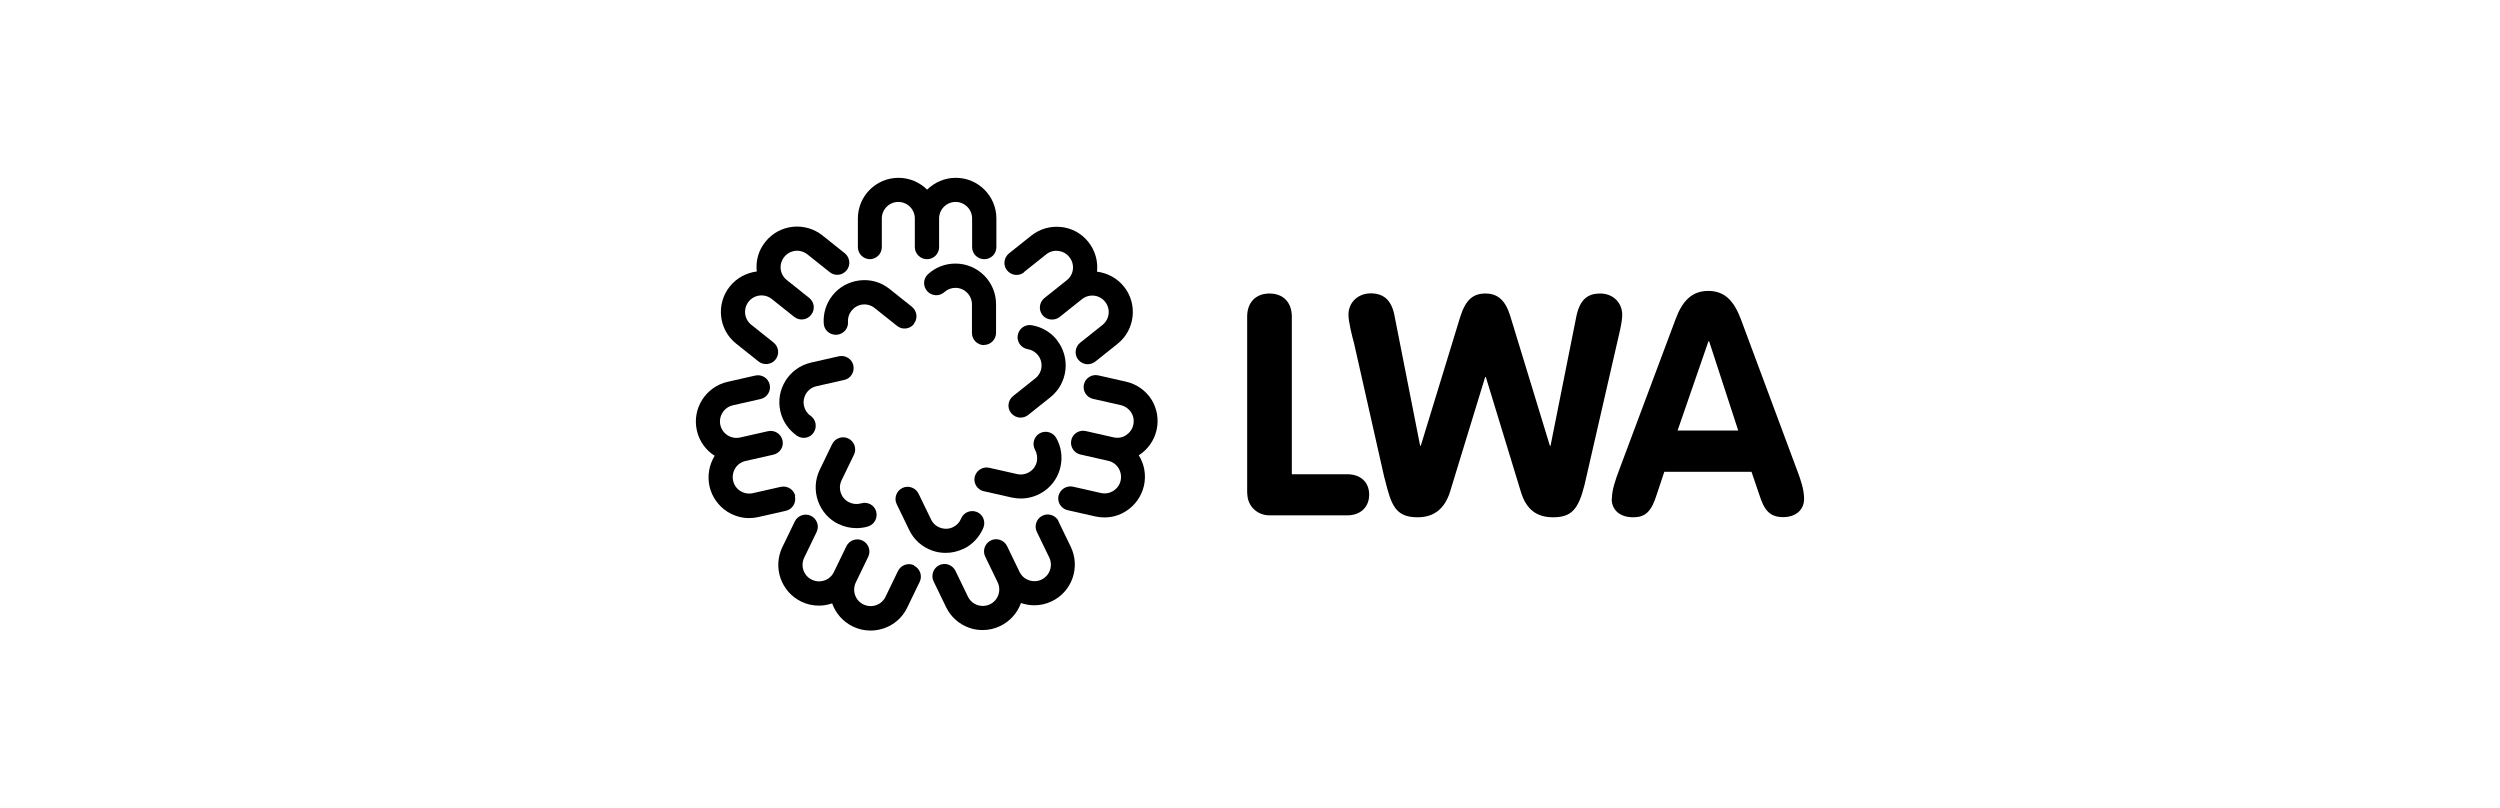
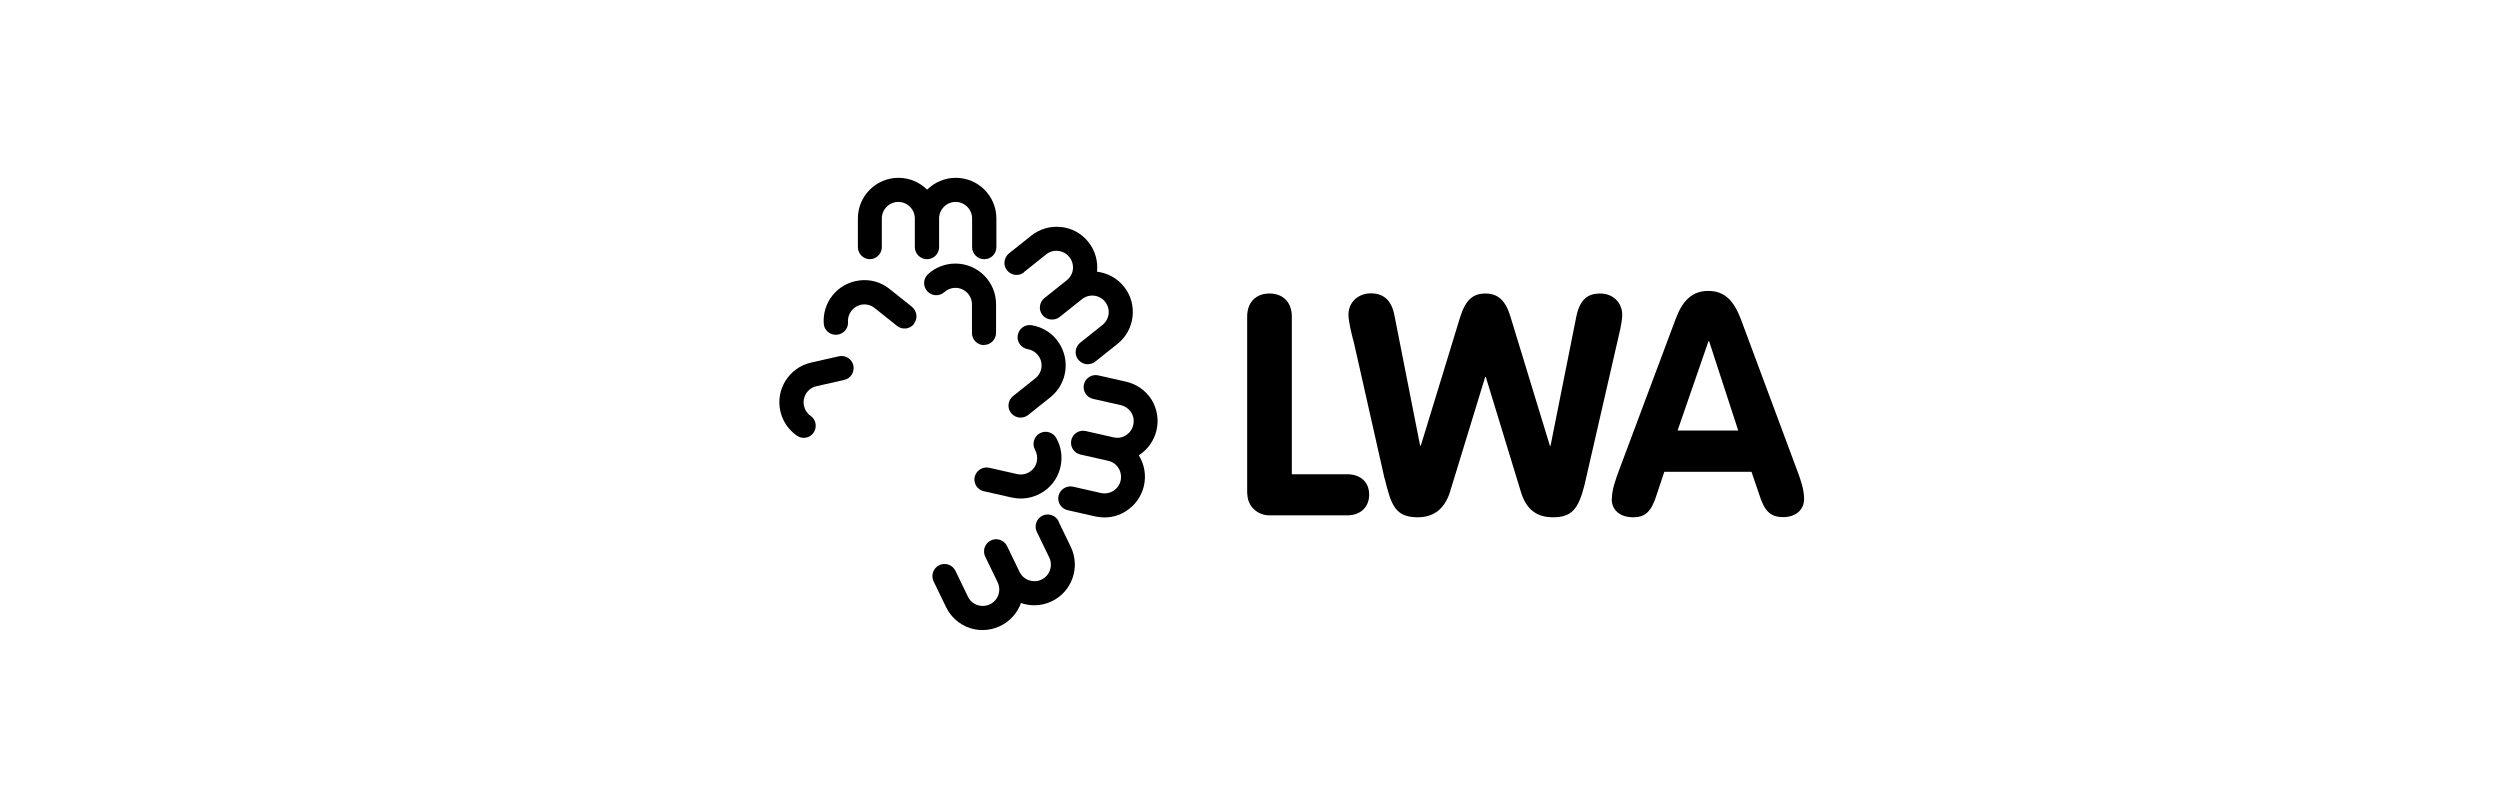
<svg xmlns="http://www.w3.org/2000/svg" id="Ebene_2" data-name="Ebene 2" viewBox="0 0 154.51 49.95">
  <defs>
    <style>
      .cls-1 {
        fill: none;
      }

      .cls-2 {
        fill: #fff;
      }

      .cls-3 {
        clip-path: url(#clippath);
      }
    </style>
    <clipPath id="clippath">
      <rect class="cls-1" x="43.01" y="10.99" width="68.49" height="27.96" />
    </clipPath>
  </defs>
  <g id="Ebene_1-2" data-name="Ebene 1">
    <g>
      <rect class="cls-2" width="154.51" height="49.95" />
      <g class="cls-3">
        <path d="M77.08,30.51v-10.94c0-.9.55-1.43,1.38-1.43s1.38.53,1.38,1.43v9.74h3.42c.8,0,1.36.46,1.36,1.26s-.57,1.28-1.34,1.28h-4.83c-.74,0-1.36-.57-1.36-1.34" />
        <path d="M85.57,29.57l-1.89-8.38c-.1-.36-.34-1.28-.34-1.74,0-.78.61-1.32,1.38-1.32s1.26.4,1.45,1.3l1.6,8.12h.04l2.43-7.94c.34-1.09.8-1.47,1.57-1.47s1.24.44,1.53,1.39l2.45,8.02h.04l1.6-8.02c.23-1.07.74-1.39,1.47-1.39.78,0,1.36.55,1.36,1.32,0,.19-.04.5-.13.92l-2.2,9.59c-.38,1.51-.8,2-1.95,2-1.07,0-1.66-.55-1.97-1.53l-2.18-7.14h-.04l-2.18,7.12c-.31.97-.94,1.55-1.99,1.55-1.41,0-1.64-.78-2.04-2.39" />
        <path d="M99.62,30.83c0-.55.23-1.2.46-1.81l3.48-9.3c.42-1.13,1.01-1.74,2.02-1.74s1.58.61,2.01,1.74l3.51,9.43c.19.51.4,1.11.4,1.68,0,.69-.52,1.13-1.3,1.13-.86,0-1.18-.48-1.47-1.39l-.48-1.41h-5.39l-.46,1.38c-.34,1.11-.73,1.43-1.47,1.43-.8,0-1.32-.44-1.32-1.13M107.43,26.61l-1.8-5.52h-.04l-1.91,5.52h3.74Z" />
        <path d="M60.81,21.32c.41,0,.75-.33.75-.75v-1.77c0-1.39-1.13-2.51-2.51-2.51-.63,0-1.23.23-1.69.65-.31.28-.33.75-.05,1.06.28.31.75.33,1.06.05.19-.17.43-.26.68-.26.56,0,1.02.46,1.02,1.02v1.77c0,.41.33.75.75.75" />
        <path d="M53.75,16.02c.41,0,.75-.33.75-.75v-1.77c0-.56.46-1.02,1.02-1.02s1.02.46,1.02,1.02v1.77c0,.41.34.75.75.75s.75-.33.75-.75v-1.77c0-.56.46-1.02,1.02-1.02s1.02.46,1.02,1.02v1.77c0,.41.33.75.75.75s.75-.33.75-.75v-1.77c0-1.39-1.13-2.51-2.51-2.51-.69,0-1.31.28-1.77.73-.46-.45-1.08-.73-1.77-.73-1.39,0-2.51,1.13-2.51,2.51v1.77c0,.41.33.75.75.75" />
        <path d="M56.48,20.01c.26-.32.2-.79-.12-1.05l-1.38-1.1c-.52-.42-1.18-.61-1.85-.53-.67.08-1.27.41-1.68.93-.39.49-.58,1.1-.54,1.73.02.4.35.7.75.7.02,0,.03,0,.05,0,.41-.03.73-.38.7-.79-.02-.25.06-.5.22-.7.17-.21.41-.35.68-.38.27-.03.54.05.75.22l1.38,1.1c.32.26.79.21,1.05-.12" />
-         <path d="M45.5,21.24l1.38,1.1c.14.11.3.16.47.16.22,0,.44-.1.58-.28.26-.32.2-.79-.12-1.05l-1.38-1.1c-.44-.35-.51-.99-.16-1.43.35-.44.99-.51,1.43-.16l1.38,1.1c.32.26.79.21,1.05-.12.26-.32.21-.79-.12-1.05l-1.38-1.1c-.21-.17-.35-.41-.38-.68-.03-.27.05-.54.22-.75.35-.44.99-.51,1.43-.16l1.38,1.1c.32.26.79.21,1.05-.12.26-.32.2-.79-.12-1.05l-1.38-1.1c-1.08-.86-2.67-.69-3.53.4-.42.52-.6,1.17-.53,1.83-.63.08-1.24.39-1.67.93-.86,1.08-.69,2.67.4,3.53" />
        <path d="M50.46,23.87l1.72-.39c.4-.09.65-.49.56-.9-.09-.4-.49-.65-.9-.56l-1.72.39c-1.35.31-2.2,1.66-1.89,3.01.14.61.5,1.14,1.01,1.5.13.09.28.14.43.14.24,0,.47-.11.61-.32.24-.34.15-.81-.18-1.04-.21-.14-.35-.36-.41-.61-.12-.55.22-1.1.77-1.22" />
-         <path d="M49.15,30.65c-.09-.4-.49-.65-.9-.56l-1.72.39c-.27.06-.54.01-.77-.13s-.39-.37-.45-.64c-.06-.26-.01-.54.13-.77.14-.23.37-.39.64-.45l1.72-.39c.4-.09.66-.49.56-.89-.09-.4-.49-.65-.9-.56l-1.72.39c-.55.12-1.09-.22-1.22-.77-.12-.55.22-1.09.77-1.22l1.72-.39c.4-.09.65-.49.56-.89-.09-.4-.49-.65-.89-.56l-1.72.39c-1.35.31-2.2,1.66-1.89,3.01.15.67.56,1.22,1.1,1.56-.35.57-.46,1.24-.32,1.89.15.65.55,1.21,1.11,1.57.41.25.86.39,1.33.39.19,0,.38-.02.56-.06l1.72-.39c.4-.09.65-.49.56-.9" />
-         <path d="M51.84,32.39c.34.17.72.25,1.09.25.24,0,.48-.03.71-.1.4-.12.62-.53.51-.93s-.53-.62-.93-.5c-.24.07-.5.05-.73-.06-.51-.24-.72-.85-.48-1.36l.77-1.59c.18-.37.02-.82-.35-1-.37-.18-.82-.02-1,.35l-.77,1.59c-.6,1.25-.07,2.76,1.18,3.36" />
-         <path d="M56.5,34.94c-.37-.18-.82-.02-1,.35l-.77,1.59c-.24.51-.85.72-1.36.48-.51-.24-.72-.85-.48-1.36l.77-1.59c.18-.37.02-.82-.35-1-.37-.18-.82-.02-1,.35l-.77,1.59c-.24.51-.85.72-1.36.48-.51-.24-.72-.85-.48-1.36l.77-1.59c.18-.37.02-.82-.35-1-.37-.18-.82-.02-1,.35l-.77,1.59c-.6,1.25-.08,2.75,1.17,3.36.35.17.72.25,1.09.25.28,0,.56-.05.82-.14.21.6.66,1.13,1.28,1.43.35.17.72.25,1.09.25.94,0,1.84-.52,2.27-1.42l.77-1.59c.18-.37.02-.82-.35-1" />
-         <path d="M59.54,33.93c.56-.27,1-.74,1.24-1.32.15-.38-.03-.82-.41-.97-.38-.15-.82.03-.97.41-.1.24-.27.42-.5.53-.24.12-.52.13-.78.04-.26-.09-.46-.27-.58-.52l-.77-1.59c-.18-.37-.63-.53-1-.35-.37.18-.53.63-.35,1l.77,1.59c.29.61.8,1.06,1.43,1.28.27.1.55.14.83.14.37,0,.74-.08,1.09-.25" />
        <path d="M65.43,32.22c-.18-.37-.63-.53-1-.35-.37.18-.53.63-.35,1l.77,1.59c.24.51.03,1.12-.48,1.36-.24.12-.52.13-.78.04-.26-.09-.46-.27-.58-.52l-.77-1.59c-.18-.37-.63-.53-1-.35-.37.18-.53.63-.35,1l.77,1.59c.24.51.03,1.12-.48,1.36-.51.24-1.12.03-1.36-.48l-.77-1.59c-.18-.37-.63-.53-1-.35-.37.18-.53.63-.35,1l.77,1.59c.29.6.8,1.06,1.43,1.28.27.1.55.14.83.14.37,0,.74-.08,1.09-.25.6-.29,1.05-.79,1.28-1.42.27.09.54.14.82.14.37,0,.74-.08,1.09-.25,1.25-.6,1.77-2.11,1.17-3.36l-.77-1.59Z" />
        <path d="M60.81,30.36l1.72.39c.19.04.38.06.56.06,1.15,0,2.19-.79,2.45-1.95.14-.61.05-1.25-.26-1.79-.2-.36-.66-.49-1.02-.29-.36.2-.49.66-.29,1.02.12.22.16.48.11.73-.12.55-.67.89-1.22.77l-1.72-.39c-.4-.09-.8.16-.9.56-.09.4.16.8.56.89" />
        <path d="M71.17,24.7c-.36-.57-.92-.96-1.57-1.11l-1.72-.39c-.4-.09-.8.16-.89.56-.09.4.16.8.56.89l1.72.39c.26.06.49.22.64.45.15.23.19.5.13.77-.06.27-.22.49-.45.64-.23.15-.5.19-.77.13l-1.72-.39c-.4-.09-.8.16-.89.56-.09.4.16.8.56.89l1.72.39c.55.12.89.67.77,1.22-.06.27-.22.49-.45.64-.23.14-.5.19-.77.13l-1.72-.39c-.4-.09-.8.16-.9.56-.09.4.16.8.56.89l1.72.39c.19.04.38.06.56.06.47,0,.93-.13,1.33-.39.57-.36.96-.92,1.11-1.57.15-.67.02-1.34-.32-1.88.56-.36.95-.91,1.1-1.56.15-.66.03-1.33-.32-1.9" />
        <path d="M65.32,21.01c-.39-.49-.95-.81-1.56-.91-.41-.07-.79.21-.86.62-.07.41.21.79.62.86.25.04.47.17.63.37.35.44.28,1.08-.16,1.43l-1.38,1.1c-.32.26-.38.73-.12,1.05.15.18.36.28.58.28.16,0,.33-.05.47-.16l1.38-1.1c1.08-.86,1.26-2.45.4-3.53" />
        <path d="M63.28,16.82l1.38-1.1c.21-.17.48-.25.75-.21.27.03.51.16.68.38.17.21.25.48.22.75-.03.27-.16.51-.38.68l-1.38,1.1c-.32.26-.38.73-.12,1.05.15.19.37.28.59.28.16,0,.33-.05.47-.16l1.38-1.1c.44-.35,1.08-.28,1.43.16.35.44.28,1.08-.16,1.43l-1.38,1.1c-.32.26-.38.73-.12,1.05.15.18.36.28.58.28.16,0,.33-.05.47-.16l1.38-1.1c1.08-.86,1.26-2.45.4-3.53-.43-.54-1.04-.85-1.67-.93.07-.66-.12-1.31-.53-1.83-.42-.53-1.02-.86-1.68-.93-.67-.07-1.32.11-1.85.53l-1.38,1.1c-.32.26-.38.73-.12,1.05s.73.38,1.05.12" />
      </g>
    </g>
  </g>
</svg>